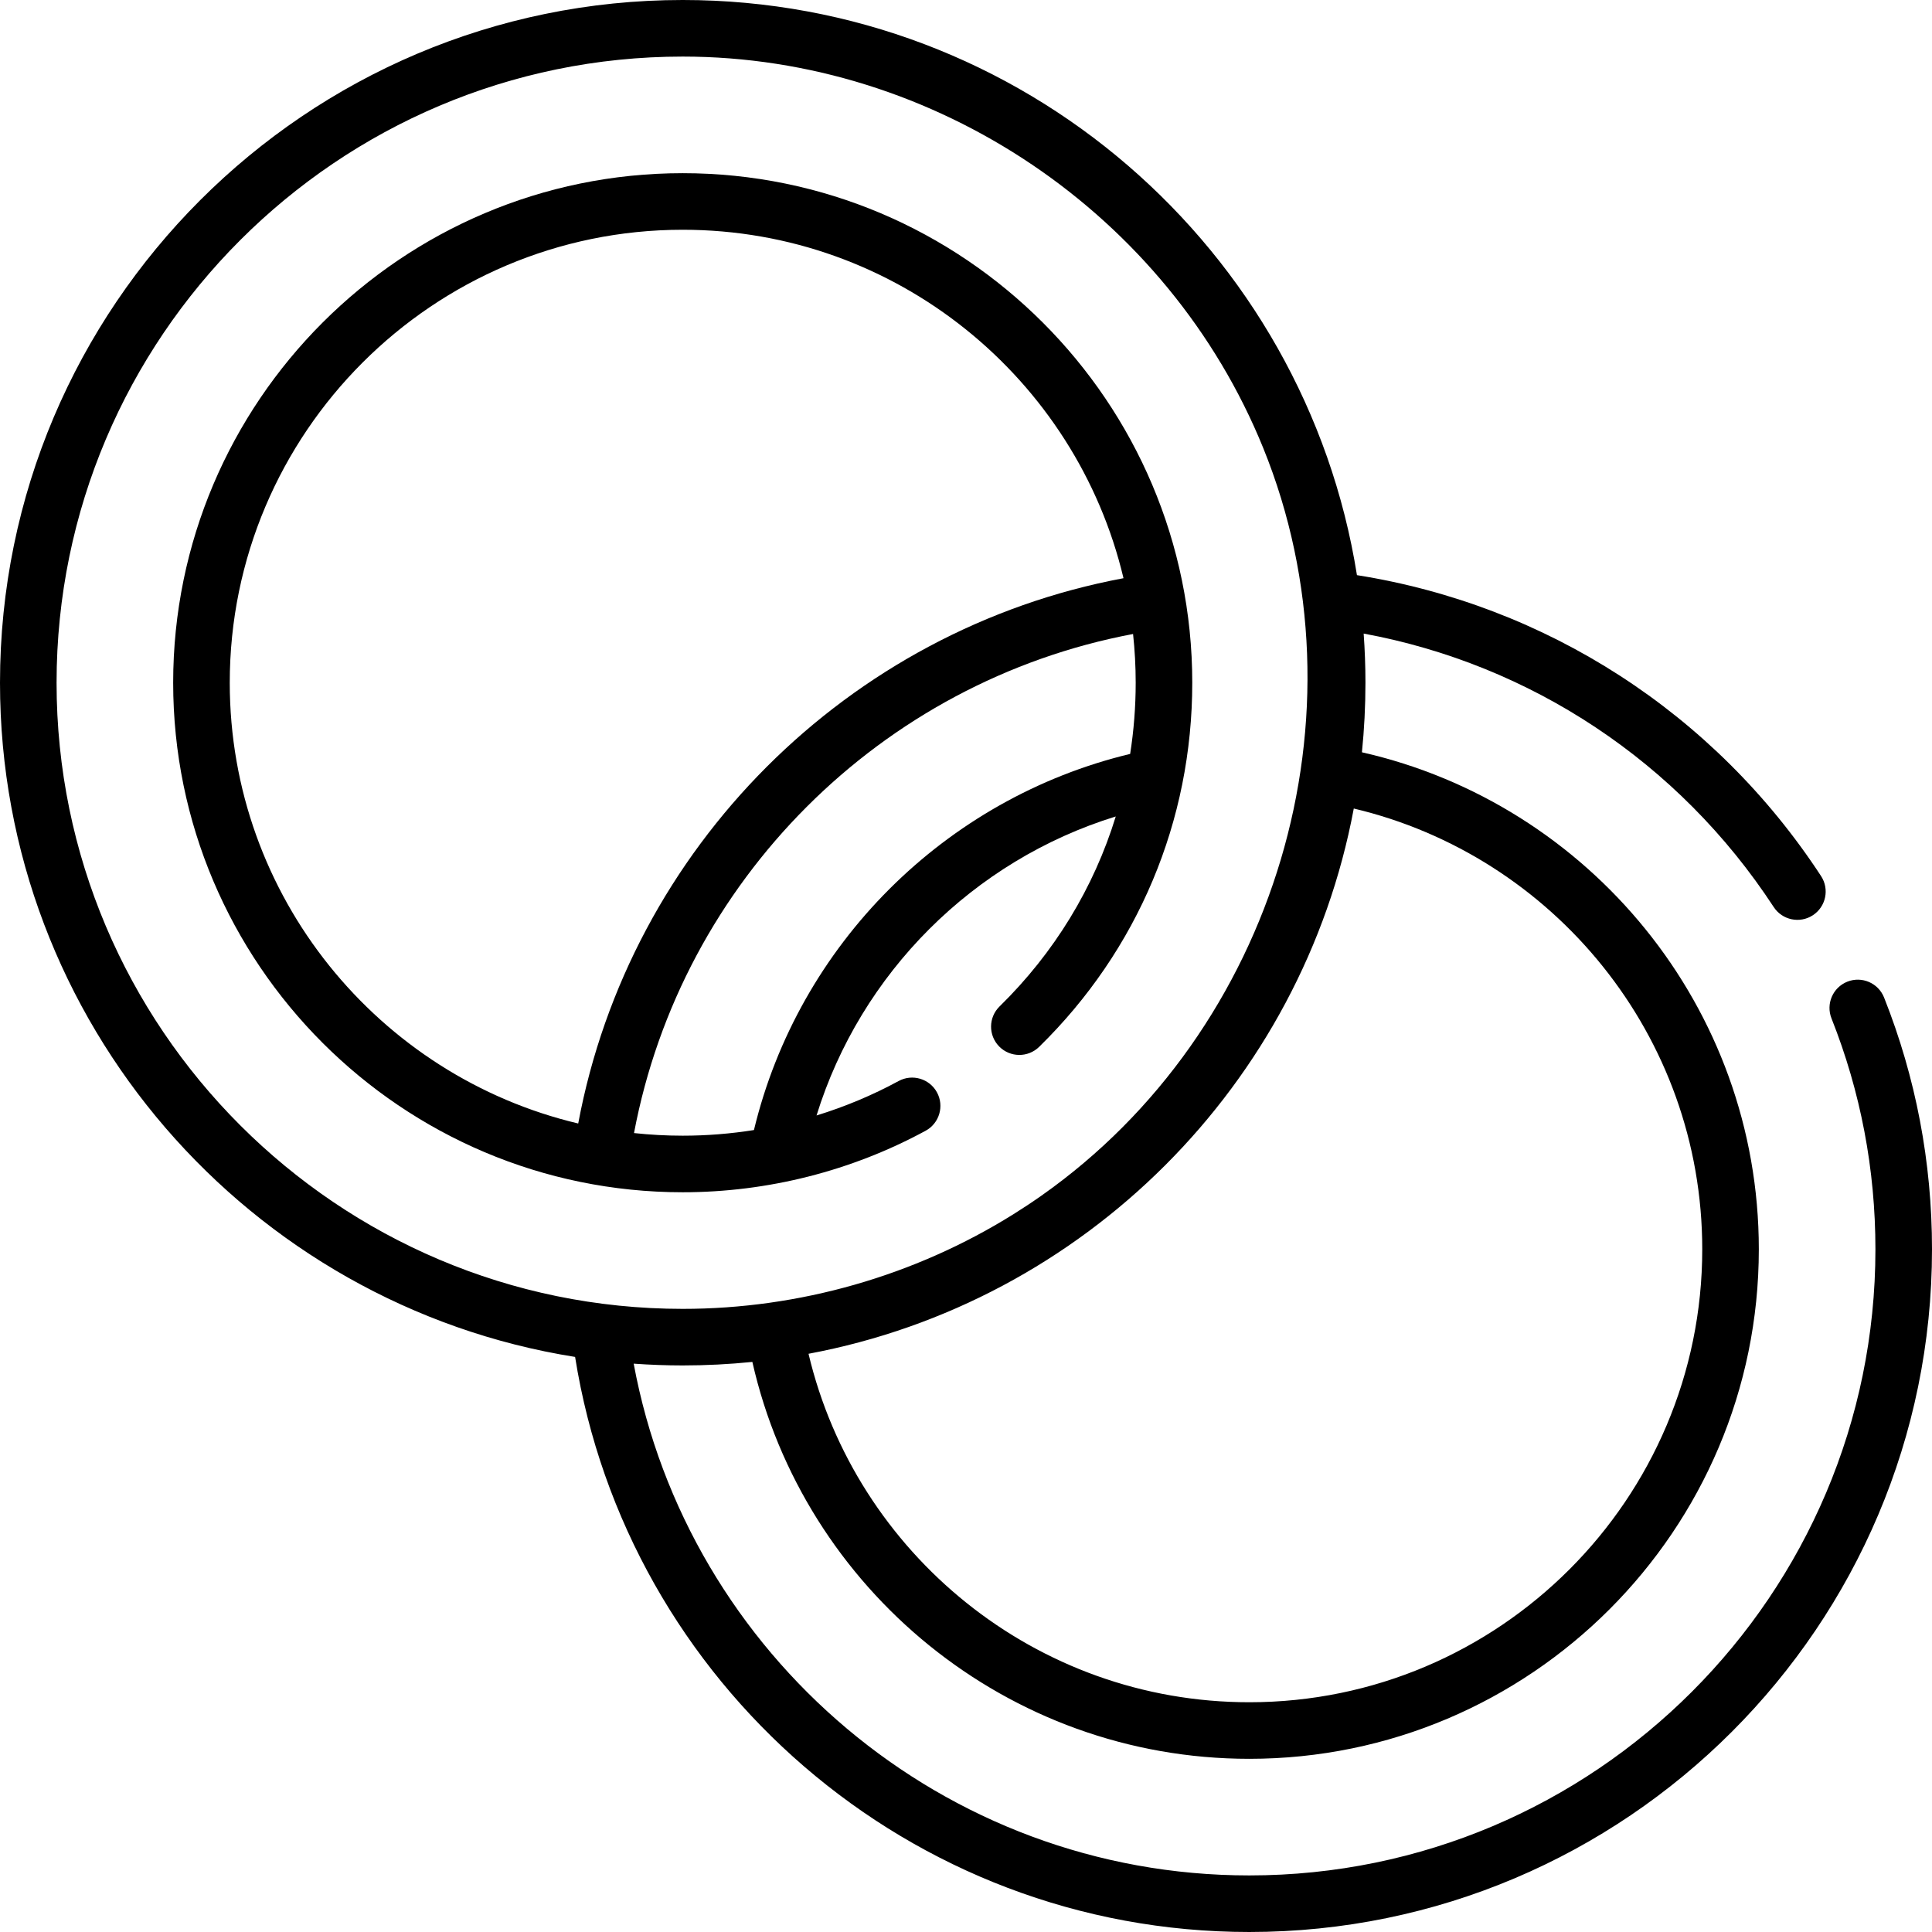
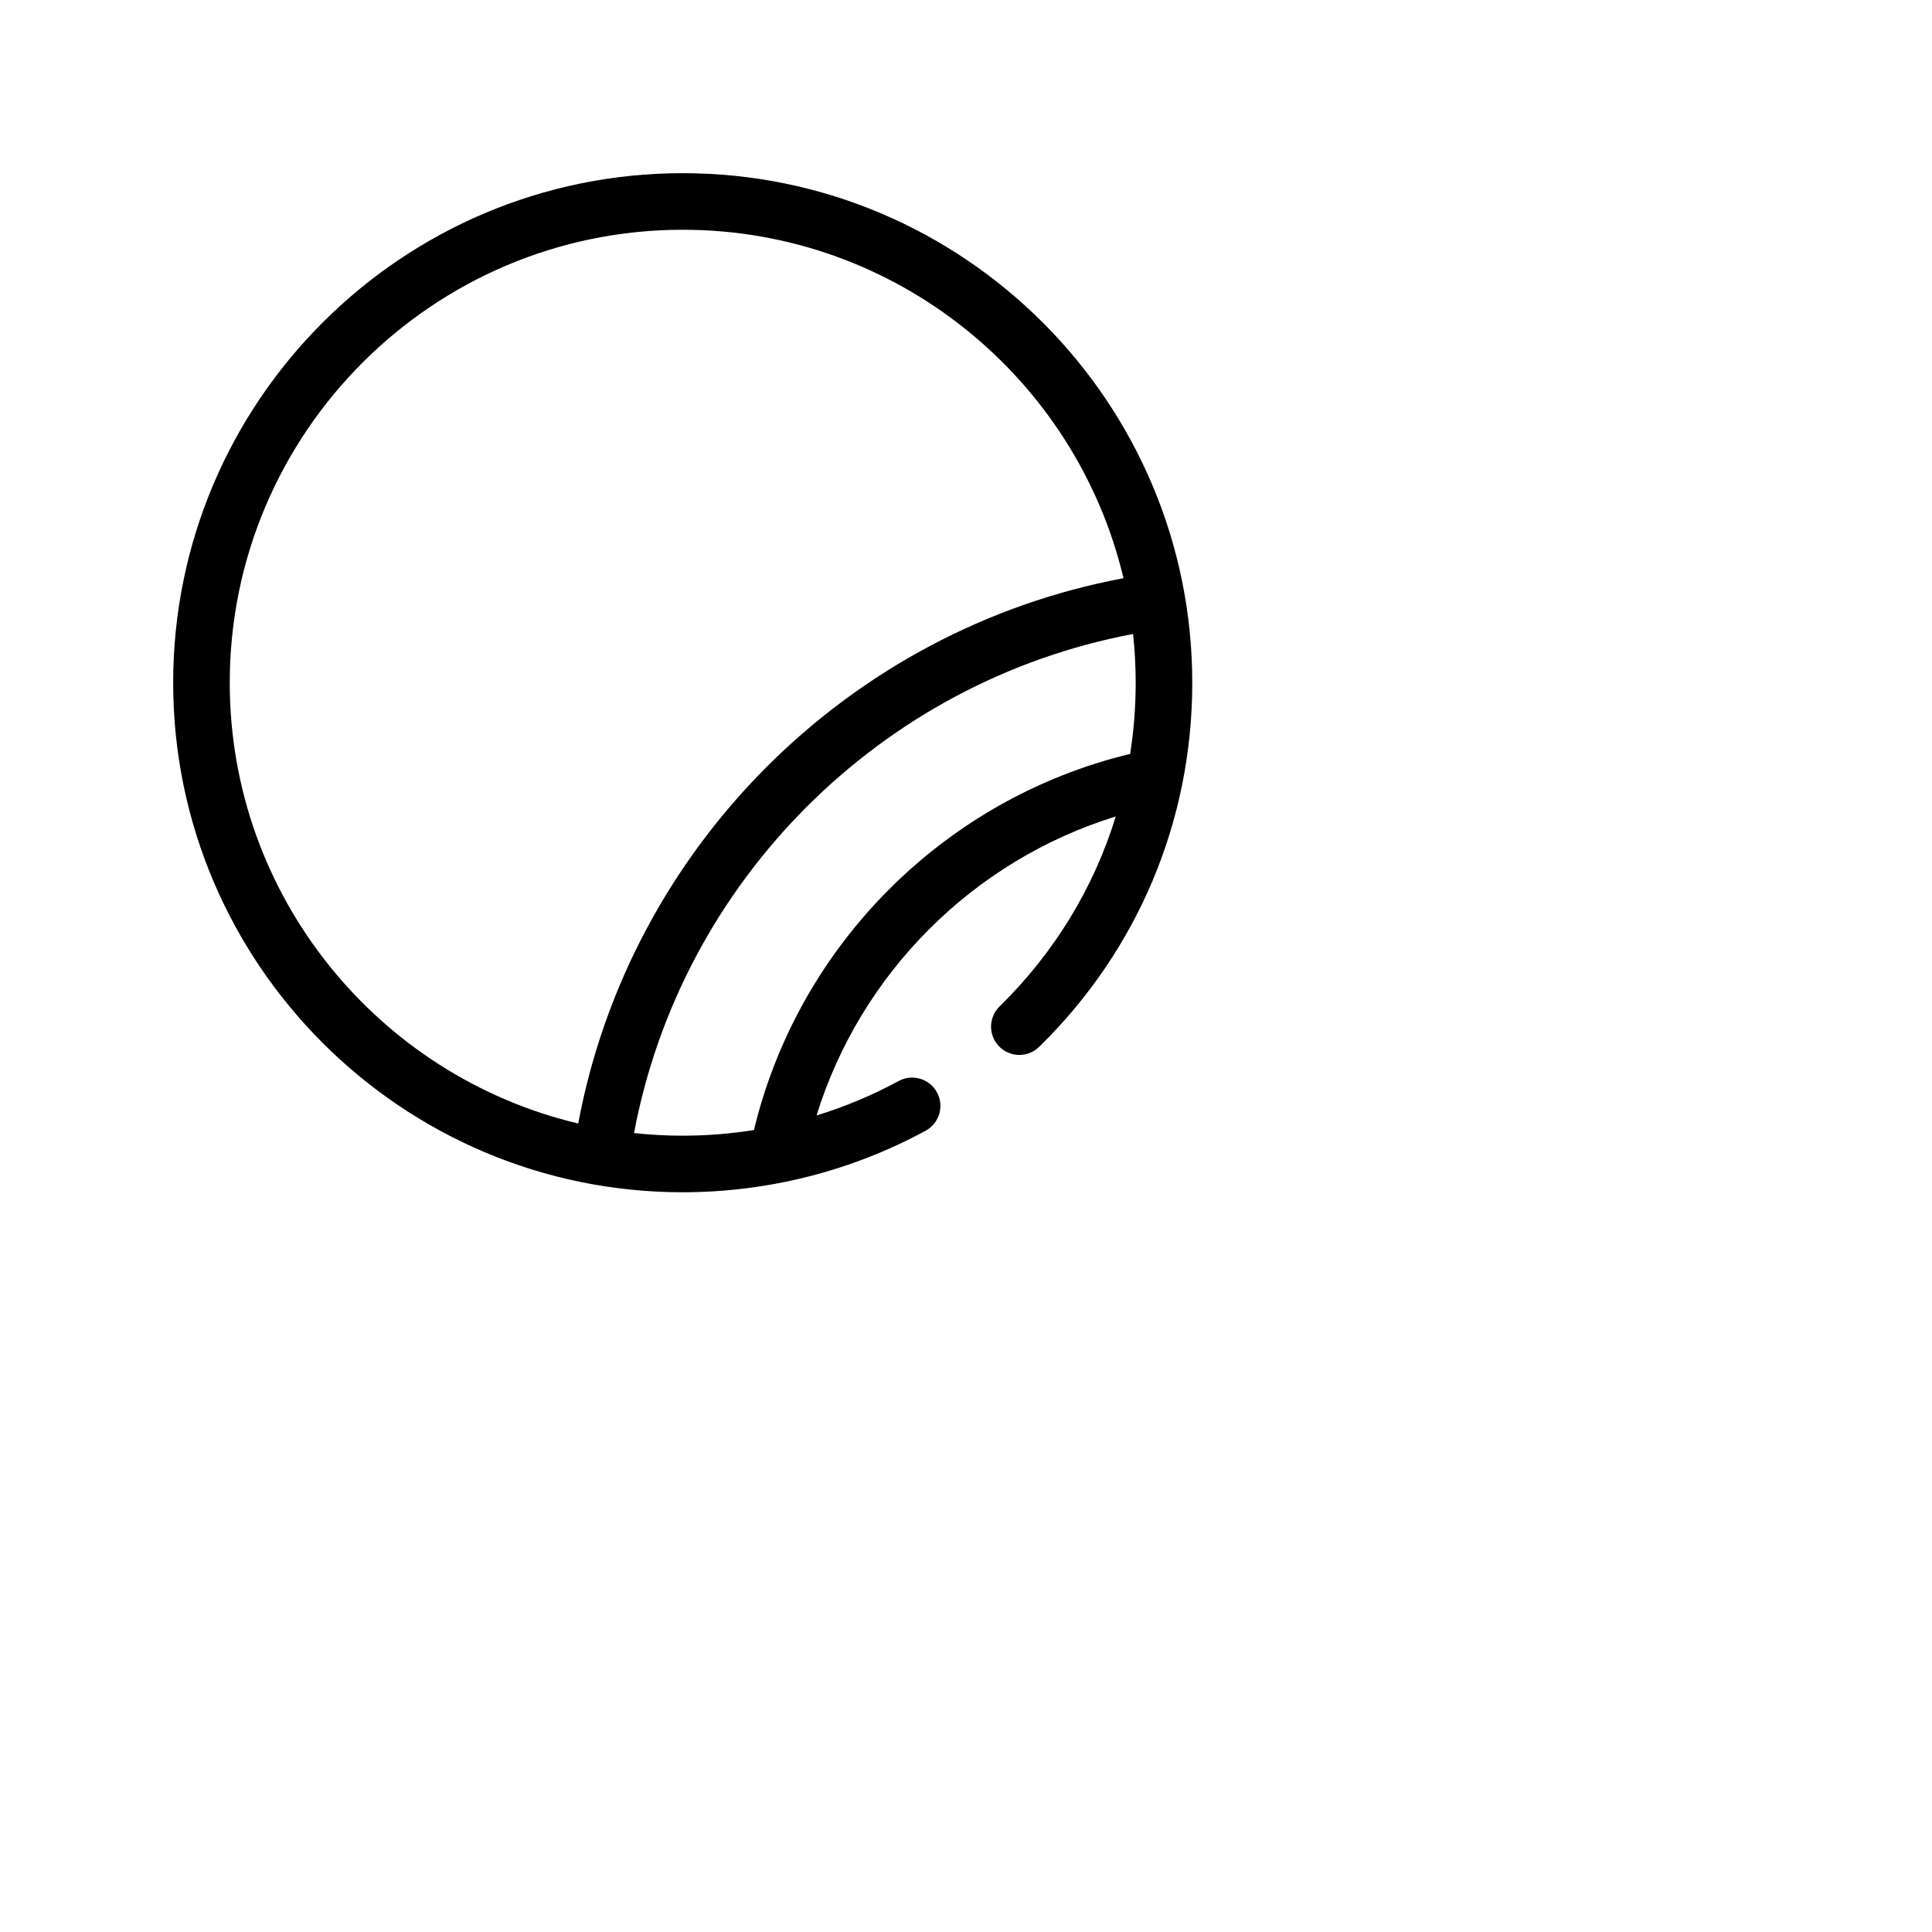
<svg xmlns="http://www.w3.org/2000/svg" id="Capa_1" enable-background="new 0 0 512 512" height="512" viewBox="0 0 512 512" width="512">
  <g>
    <g>
      <g>
-         <path d="m499.3 264.356c-1.527-3.849-5.889-5.73-9.733-4.203-3.848 1.528-5.73 5.885-4.202 9.733 7.725 19.465 11.642 40.051 11.642 61.186 0 91.497-74.438 165.935-165.934 165.935-81.145 0-148.854-58.552-163.141-135.622 4.294.306 8.626.471 12.997.471 6.229 0 12.385-.317 18.453-.934 13.625 60.14 67.489 105.184 131.691 105.184 74.458 0 135.033-60.576 135.033-135.034 0-64.203-45.039-118.084-105.181-131.708.616-6.063.933-12.213.933-18.436 0-4.379-.165-8.72-.473-13.023 44.2 8.157 83.494 33.975 108.668 72.473 2.268 3.465 6.915 4.437 10.377 2.171 3.465-2.266 4.437-6.912 2.172-10.377-28.3-43.275-72.974-71.823-122.997-79.752-13.714-86.266-88.61-152.42-178.676-152.42-99.765 0-180.929 81.164-180.929 180.929 0 90.061 66.146 164.954 152.406 178.673 13.722 86.255 88.609 152.398 178.667 152.398 99.763 0 180.927-81.164 180.927-180.928 0-23.037-4.272-45.484-12.7-66.716zm-48.187 66.716c0 66.191-53.85 120.041-120.041 120.041-56.662 0-104.269-39.464-116.805-92.347 73.083-13.67 130.829-71.415 144.499-144.499 52.883 12.537 92.347 60.144 92.347 116.805zm-436.12-150.143c0-91.497 74.438-165.935 165.935-165.935 66.874 0 128.687 41.768 153.833 103.717 28.599 70.455 3.419 154.42-58.795 198.167-2.433 1.711-4.912 3.354-7.435 4.929-26.183 16.34-56.744 25.058-87.603 25.058-91.496-.002-165.935-74.44-165.935-165.936z" />
        <path d="m245.3 299.66c3.638-1.976 4.985-6.528 3.009-10.166-1.977-3.638-6.525-4.985-10.166-3.009-6.924 3.761-14.221 6.807-21.75 9.126 11.696-37.742 41.542-67.571 79.296-79.241-5.798 18.873-16.254 36.111-30.794 50.345-2.958 2.896-3.008 7.643-.112 10.601 2.894 2.958 7.64 3.01 10.602.113 26.167-25.617 40.578-59.888 40.578-96.501 0-74.458-60.577-135.034-135.035-135.034s-135.035 60.576-135.035 135.034 60.577 135.034 135.035 135.034c22.48.001 44.739-5.637 64.372-16.302zm-184.413-118.731c0-66.191 53.85-120.041 120.042-120.041 56.66 0 104.272 39.461 116.81 92.342-73.088 13.668-130.837 71.422-144.505 144.509-52.883-12.536-92.347-60.149-92.347-116.81zm239.387-12.915c.456 4.244.696 8.551.696 12.914 0 6.384-.5 12.686-1.468 18.868-49.131 11.816-87.872 50.553-99.699 99.678-6.226.989-12.539 1.496-18.874 1.496-4.361 0-8.667-.24-12.91-.696 12.599-66.847 65.411-119.66 132.255-132.26z" />
      </g>
    </g>
  </g>
</svg>